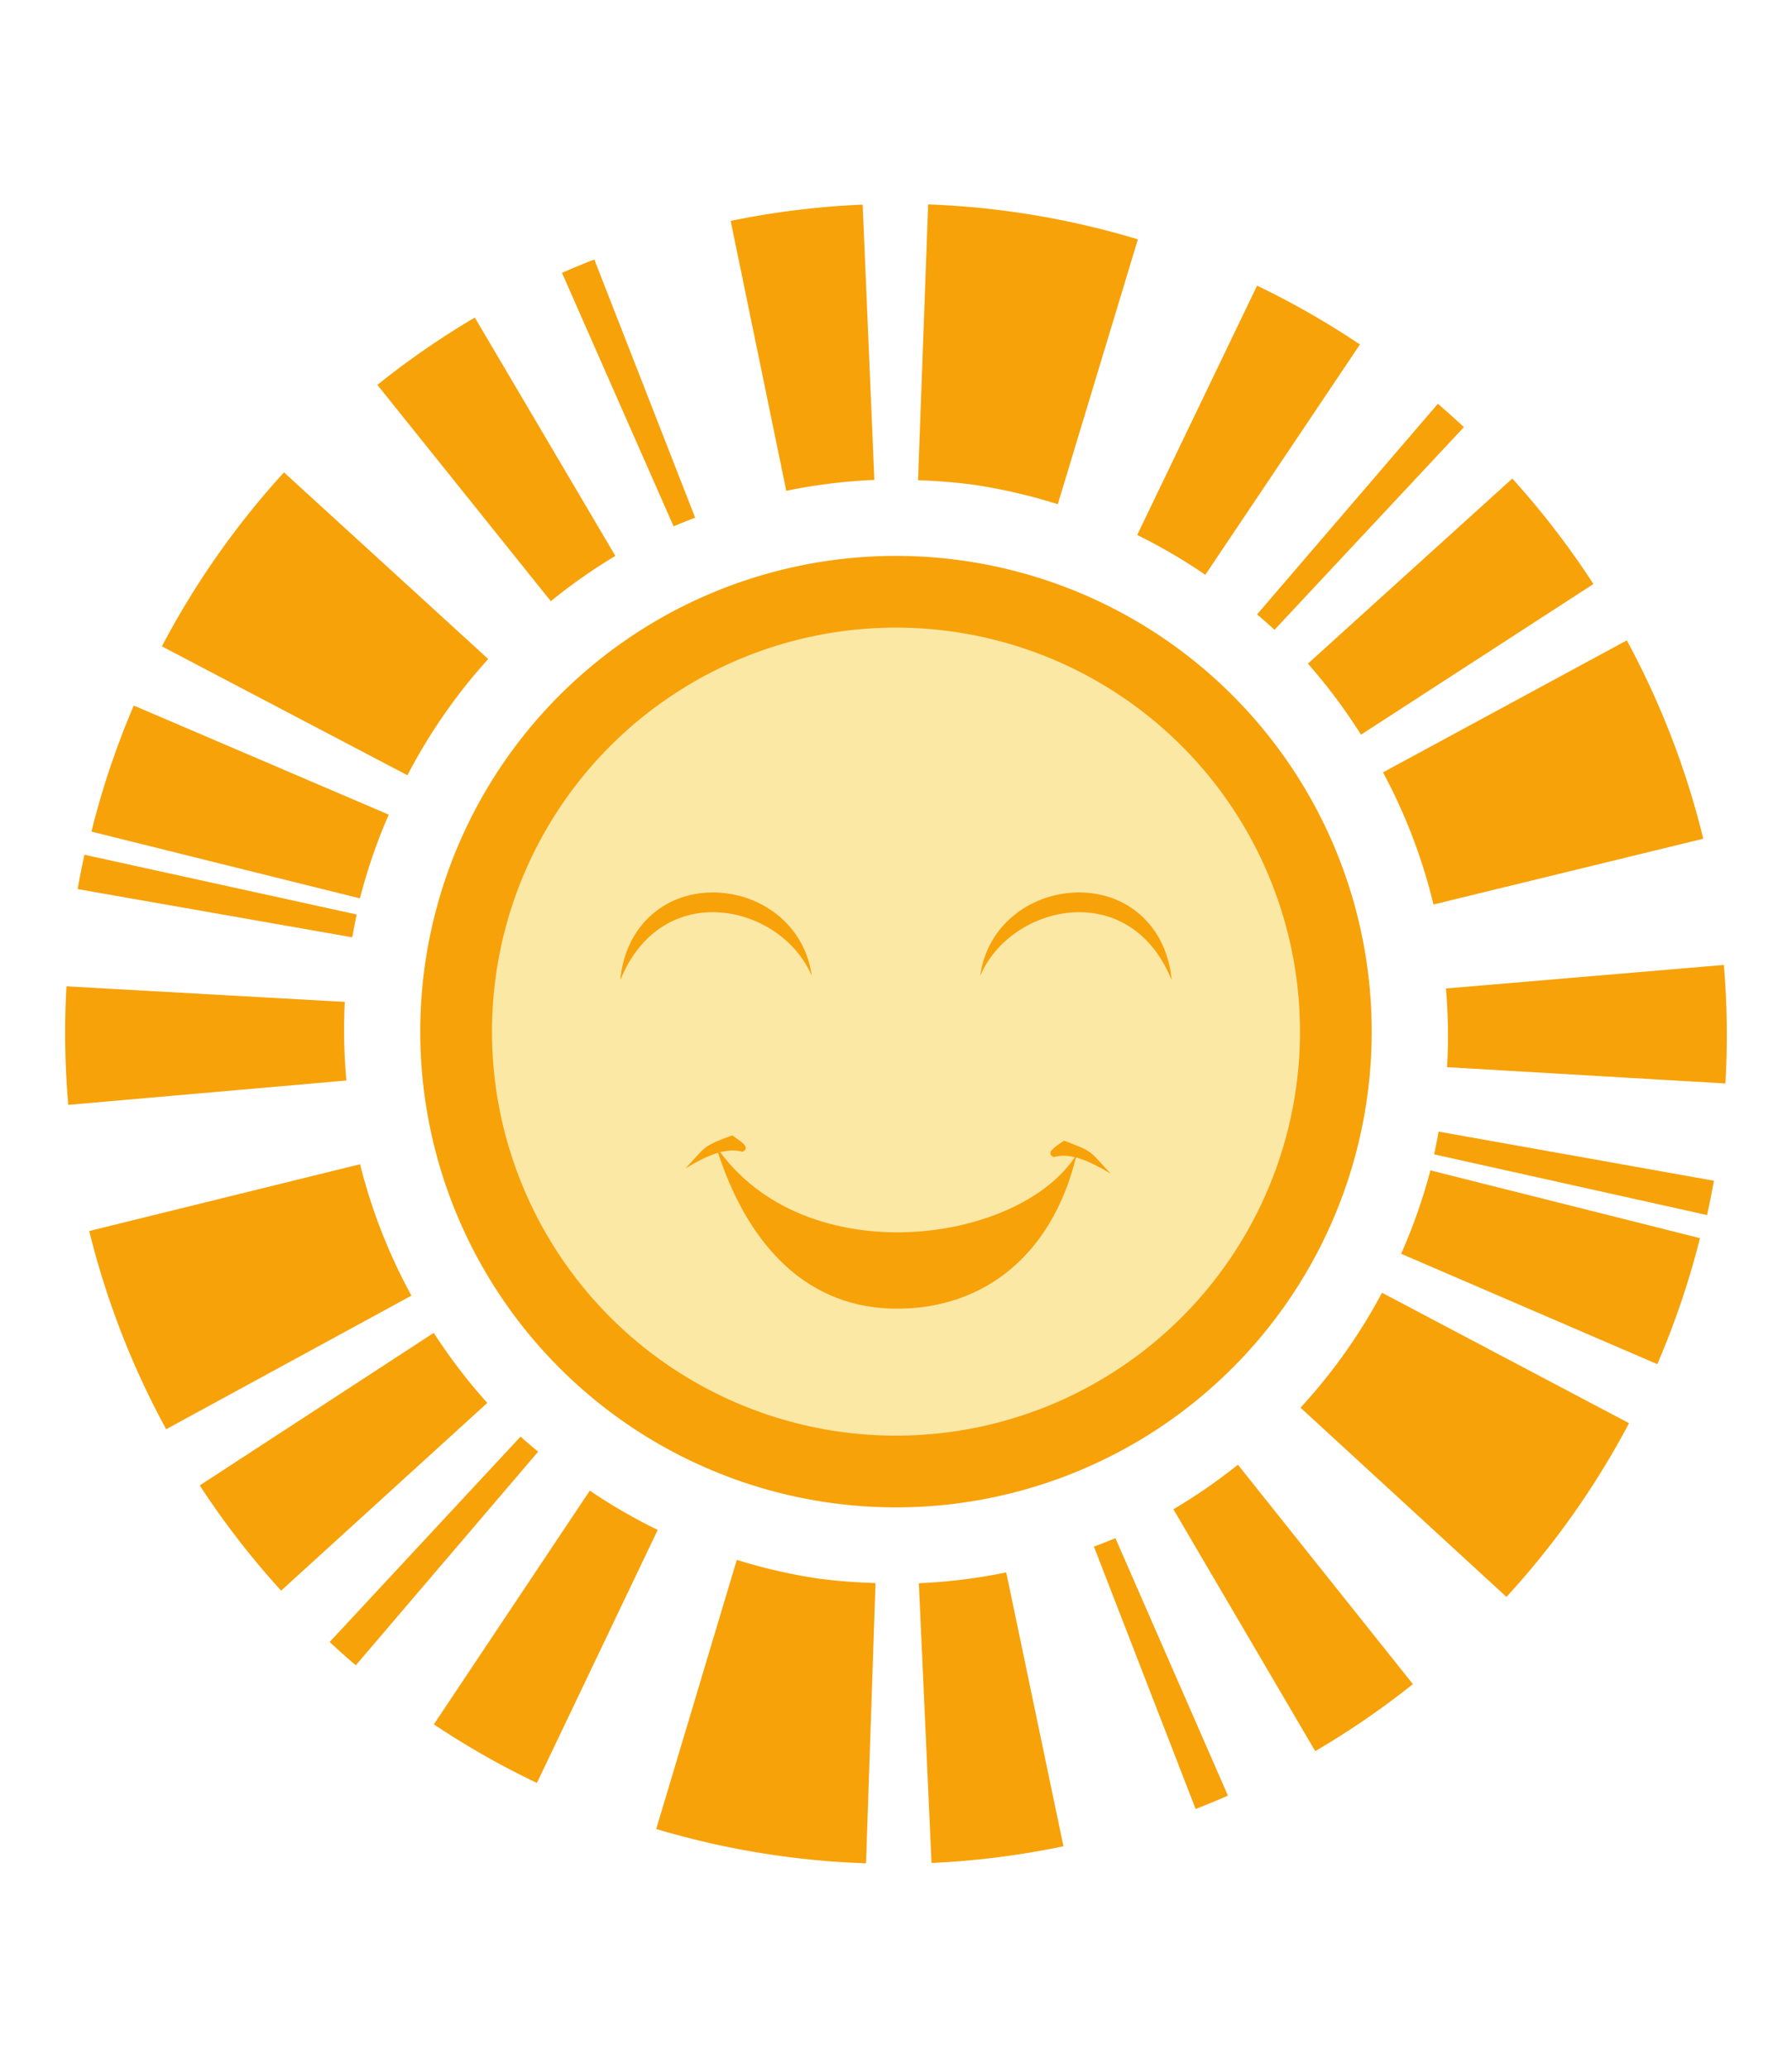
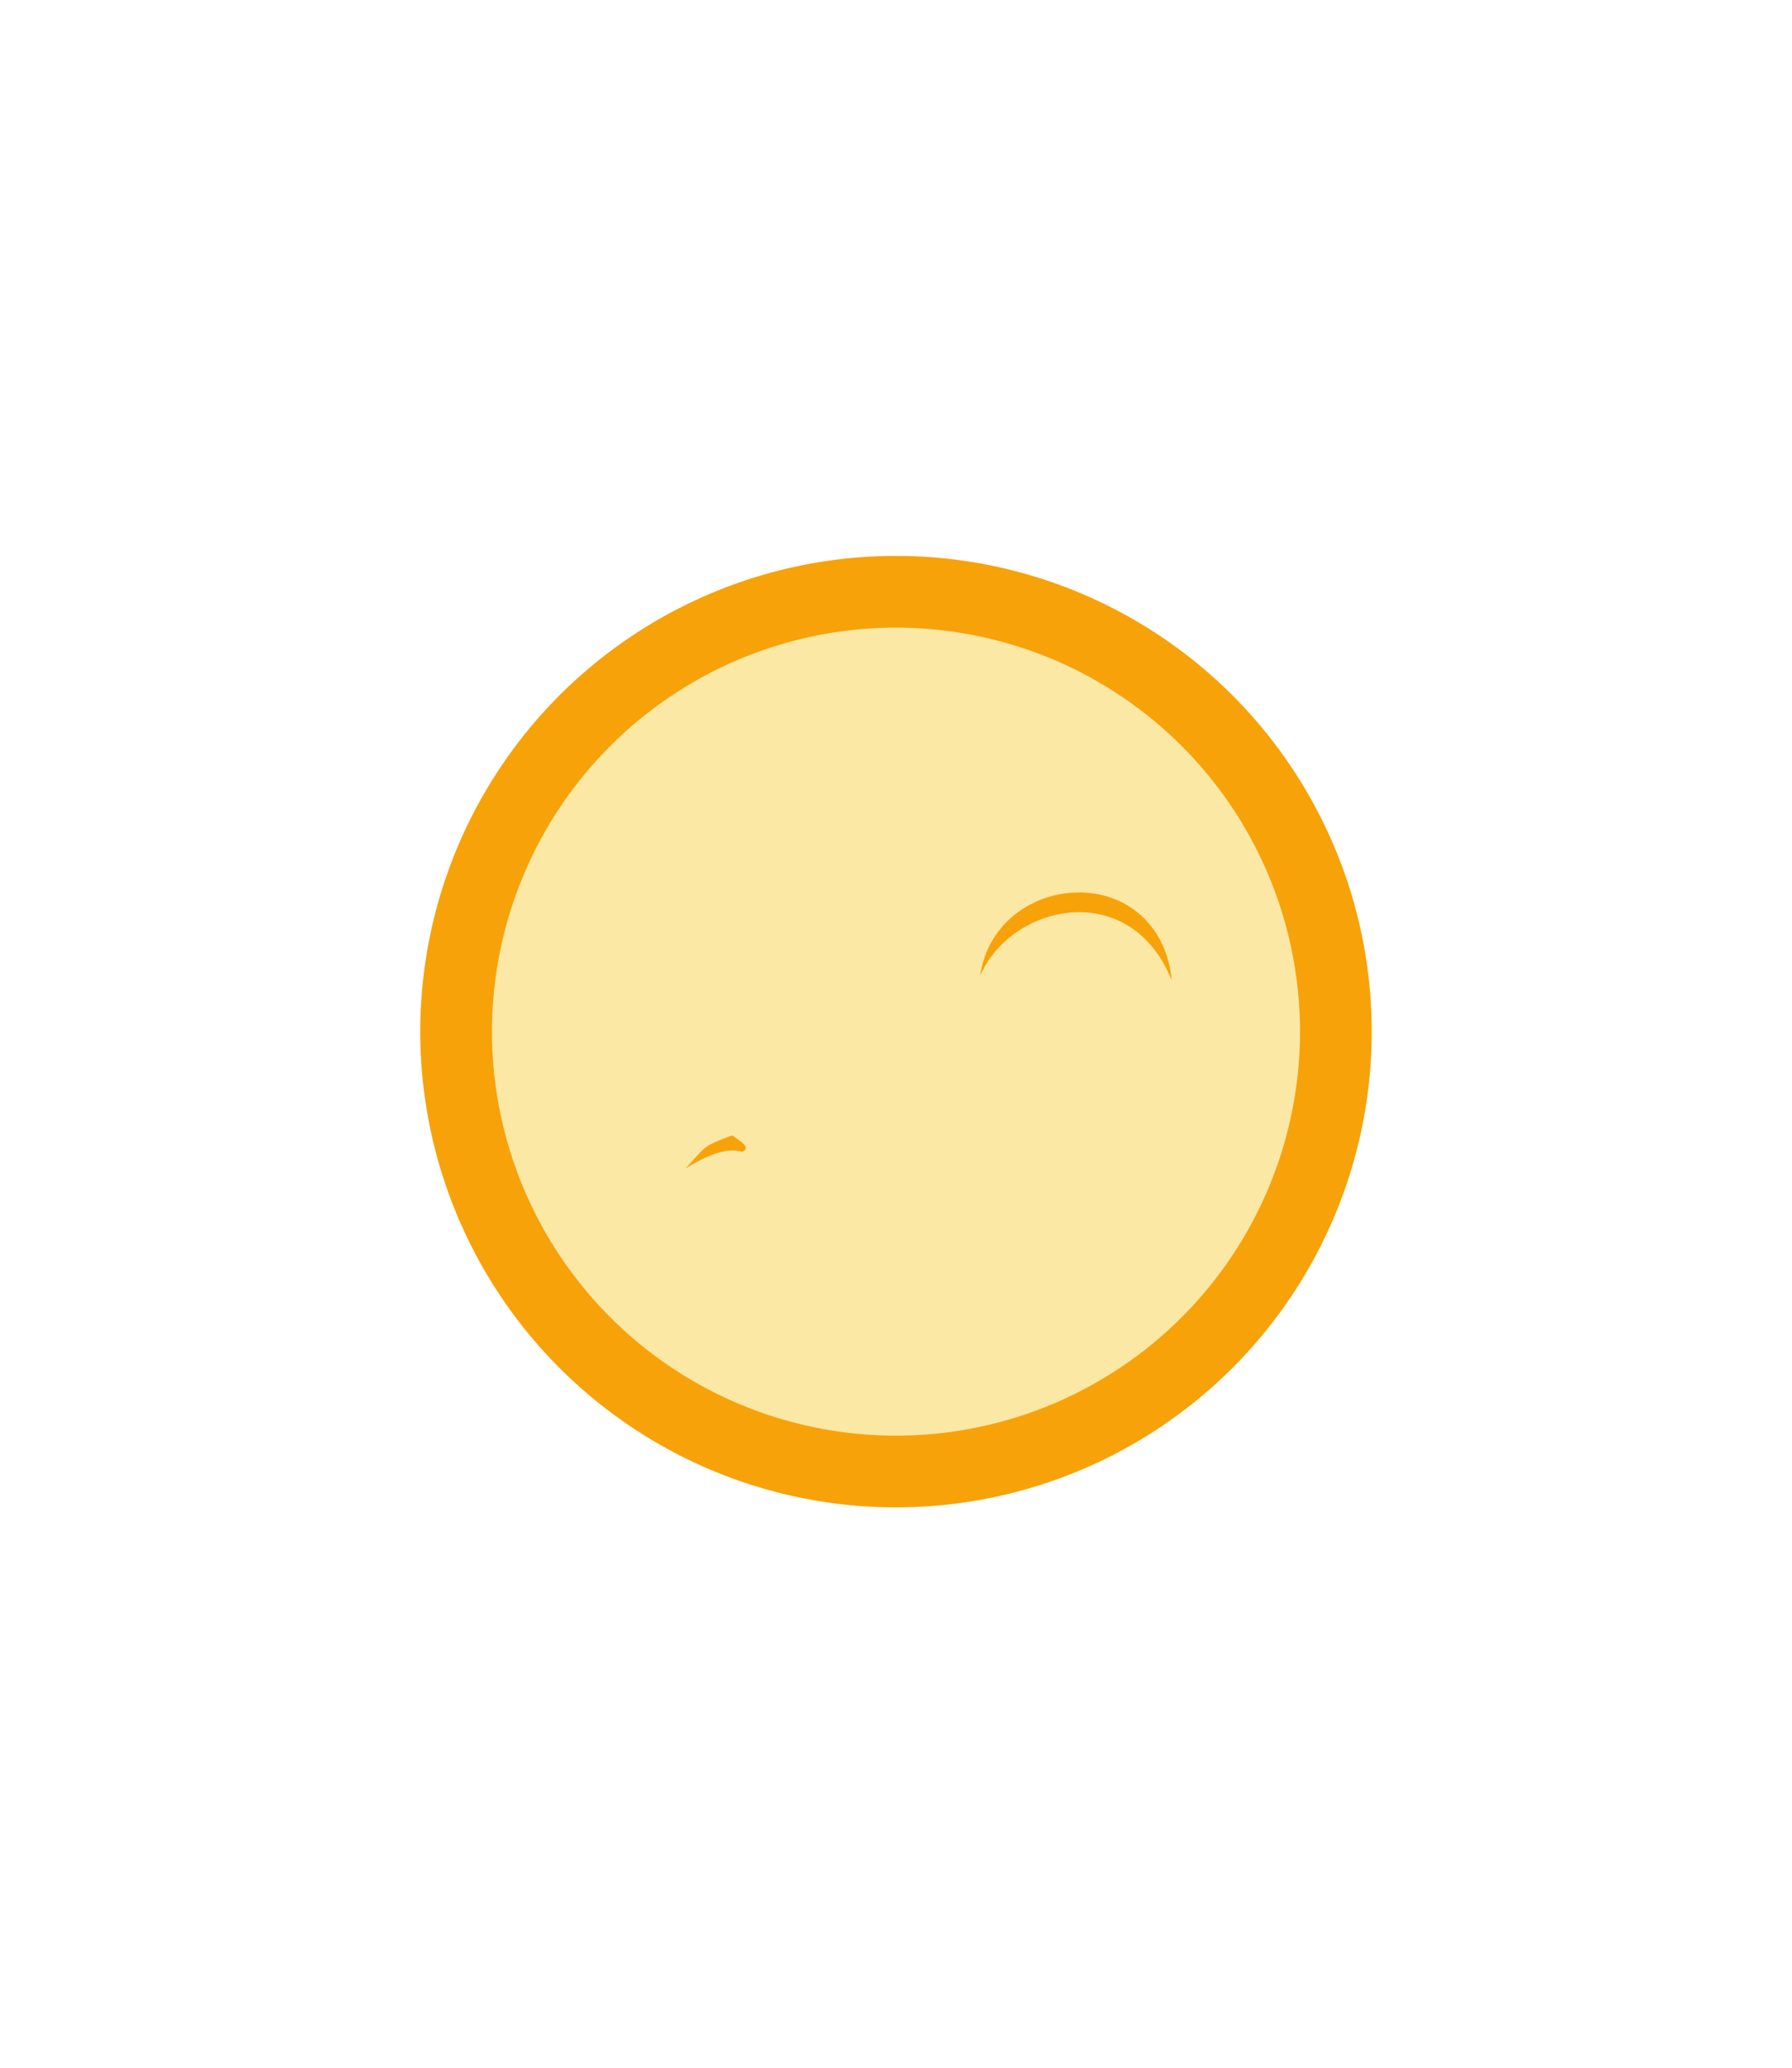
<svg xmlns="http://www.w3.org/2000/svg" xmlns:ns1="http://sodipodi.sourceforge.net/DTD/sodipodi-0.dtd" xmlns:ns2="http://www.inkscape.org/namespaces/inkscape" width="260" height="300" id="svg2" ns1:version="0.32" ns2:version="0.91 r13725" version="1.0" ns1:docname="sun_good.svg">
  <defs id="defs4" />
  <ns1:namedview id="base" pagecolor="#ffffff" bordercolor="#666666" borderopacity="1.0" ns2:pageopacity="0.0" ns2:pageshadow="2" ns2:zoom="1.2314929" ns2:cx="-9.9892376" ns2:cy="18.127791" ns2:document-units="px" ns2:current-layer="layer1" width="50px" height="50px" ns2:window-width="1878" ns2:window-height="1051" ns2:window-x="0" ns2:window-y="0" showgrid="false" ns2:window-maximized="1" />
  <g ns2:label="Calque 1" ns2:groupmode="layer" id="layer1" transform="translate(0,250)">
    <path style="color:#000000;display:inline;overflow:visible;visibility:visible;opacity:1;fill:#f7a209;fill-opacity:1;fill-rule:nonzero;stroke:none;stroke-width:1;stroke-linecap:round;stroke-linejoin:round;stroke-miterlimit:4;stroke-dasharray:none;stroke-dashoffset:0;stroke-opacity:1;marker:none;enable-background:accumulate" id="path4136-3" ns1:type="arc" ns1:cx="129.99707" ns1:cy="-100.32227" ns1:rx="69.022156" ns1:ry="69.022156" ns1:start="0.14344896" ns1:end="0.14048923" ns1:open="true" d="m 198.31,-90.455 a 69.022,69.022 0 0 1 -78.13,58.453 69.022,69.022 0 0 1 -58.511,-78.087 69.022,69.022 0 0 1 78.043,-58.569 69.022,69.022 0 0 1 58.627,78" />
    <path style="color:#000000;display:inline;overflow:visible;visibility:visible;opacity:1;fill:#fce8a5;fill-opacity:1;fill-rule:nonzero;stroke:none;stroke-width:1;stroke-linecap:round;stroke-linejoin:round;stroke-miterlimit:4;stroke-dasharray:none;stroke-dashoffset:0;stroke-opacity:1;marker:none;enable-background:accumulate" id="path4136" ns1:type="arc" ns1:cx="129.99707" ns1:cy="-100.32227" ns1:rx="58.616581" ns1:ry="58.616581" ns1:start="0.14344896" ns1:end="0.14048923" ns1:open="true" d="m 188.012,-91.943 a 58.617,58.617 0 0 1 -66.351,49.641 58.617,58.617 0 0 1 -49.69,-66.315 58.617,58.617 0 0 1 66.278,-49.739 58.617,58.617 0 0 1 49.788,66.241" />
-     <path style="color:#000000;display:inline;overflow:visible;visibility:visible;opacity:1;fill:#f7a209;fill-opacity:1;fill-rule:nonzero;stroke:none;stroke-width:1;stroke-linecap:round;stroke-linejoin:round;stroke-miterlimit:4;stroke-dasharray:none;stroke-dashoffset:0;stroke-opacity:1;marker:none;enable-background:accumulate" d="m 134.665,-220.342 -1.465,40.02 a 80.147,80.147 0 0 1 8.076,0.654 80.147,80.147 0 0 1 12.197,2.822 l 11.621,-38.428 a 120.281,120.281 0 0 0 -30.43,-5.068 z m -9.502,0.029 a 120.281,120.281 0 0 0 -19.15,2.363 l 8.066,39.16 a 80.147,80.147 0 0 1 12.783,-1.582 l -1.699,-39.942 z m -38.936,7.959 a 120.281,120.281 0 0 0 -4.688,1.943 l 16.191,36.777 a 80.147,80.147 0 0 1 3.135,-1.25 l -14.639,-37.471 z m 96.162,3.799 -17.393,36.172 a 80.147,80.147 0 0 1 9.883,5.781 l 22.432,-33.418 a 120.281,120.281 0 0 0 -14.922,-8.535 z m -113.497,4.629 a 120.281,120.281 0 0 0 -14.141,9.766 l 25.166,31.387 a 80.147,80.147 0 0 1 9.365,-6.572 l -20.391,-34.58 z m 139.727,12.51 -26.231,30.557 a 80.147,80.147 0 0 1 2.529,2.236 l 27.481,-29.404 a 120.281,120.281 0 0 0 -3.779,-3.389 z m -167.413,9.951 a 120.281,120.281 0 0 0 -17.715,25.244 l 35.625,18.701 a 80.147,80.147 0 0 1 11.719,-16.865 l -29.629,-27.08 z m 178.214,0.898 -29.658,26.856 a 80.147,80.147 0 0 1 7.705,10.303 l 33.721,-21.856 a 120.281,120.281 0 0 0 -11.768,-15.303 z m 16.611,23.477 -35.371,19.15 a 80.147,80.147 0 0 1 7.324,19.17 l 39.141,-9.541 a 120.281,120.281 0 0 0 -11.094,-28.779 z m -216.622,9.453 a 120.281,120.281 0 0 0 -6.143,18.291 l 38.955,9.688 a 80.147,80.147 0 0 1 4.18,-12.148 l -36.992,-15.83 z m -7.158,21.65 a 120.281,120.281 0 0 0 -0.986,4.98 l 39.844,7.002 a 80.147,80.147 0 0 1 0.645,-3.311 l -39.502,-8.672 z m 237.862,15.986 -40.322,3.418 a 80.147,80.147 0 0 1 0.166,11.416 l 40.381,2.363 a 120.281,120.281 0 0 0 -0.225,-17.197 z m -240.47,3.105 a 120.281,120.281 0 0 0 0.264,17.197 L 50.26,-93.232 A 80.147,80.147 0 0 1 50.026,-104.639 L 9.645,-106.895 Z M 208.728,-85.82 a 80.147,80.147 0 0 1 -0.654,3.301 l 39.6,8.809 a 120.281,120.281 0 0 0 0.996,-4.98 l -39.942,-7.129 z m -156.485,4.736 -39.297,9.688 a 120.281,120.281 0 0 0 11.162,28.76 l 35.586,-19.385 a 80.147,80.147 0 0 1 -7.451,-19.063 z m 155.294,0.889 a 80.147,80.147 0 0 1 -4.248,12.1 l 37.168,16.016 a 120.281,120.281 0 0 0 6.191,-18.281 l -39.111,-9.834 z m -7.022,17.754 a 80.147,80.147 0 0 1 -11.826,16.68 l 29.883,27.451 a 120.281,120.281 0 0 0 17.783,-25.205 L 200.515,-62.441 Z M 62.936,-56.621 28.981,-34.482 A 120.281,120.281 0 0 0 40.788,-19.218 l 29.912,-27.236 a 80.147,80.147 0 0 1 -7.764,-10.166 z m 12.588,15.059 -27.695,29.795 a 120.281,120.281 0 0 0 3.789,3.379 l 26.465,-30.996 a 80.147,80.147 0 0 1 -2.559,-2.178 z m 104.082,4.072 a 80.147,80.147 0 0 1 -9.355,6.465 l 20.576,35.098 a 120.281,120.281 0 0 0 14.17,-9.727 L 179.607,-37.49 Z M 85.573,-33.73 62.946,0.186 A 120.281,120.281 0 0 0 77.897,8.682 l 17.529,-36.709 a 80.147,80.147 0 0 1 -9.854,-5.703 z m 76.26,6.895 a 80.147,80.147 0 0 1 -3.115,1.23 l 14.756,38.067 a 120.281,120.281 0 0 0 4.688,-1.934 l -16.328,-37.363 z m -54.932,3.154 -11.689,39.043 a 120.281,120.281 0 0 0 30.44,4.98 l 1.377,-40.664 a 80.147,80.147 0 0 1 -8.428,-0.664 80.147,80.147 0 0 1 -11.699,-2.695 z m 39.092,1.816 a 80.147,80.147 0 0 1 -12.676,1.572 l 1.836,40.586 a 120.281,120.281 0 0 0 19.141,-2.422 l -8.301,-39.736 z" id="path4136-3-3-29" ns2:connector-curvature="0" />
-     <path style="fill:#f7a209;fill-opacity:1;fill-rule:evenodd;stroke:none;stroke-width:1px;stroke-linecap:butt;stroke-linejoin:miter;stroke-opacity:1" d="m 89.997,-107.787 c 6.054,-14.972 23.391,-11.028 27.788,-0.603 -1.051,-7.69 -7.777,-12.289 -14.724,-12.121 -6.947,0.168 -12.373,5.107 -13.065,12.725 z" id="path4737-3" ns2:connector-curvature="0" ns1:nodetypes="ccsc" />
    <path style="fill:#f7a209;fill-opacity:1;fill-rule:evenodd;stroke:none;stroke-width:1px;stroke-linecap:butt;stroke-linejoin:miter;stroke-opacity:1" d="m 169.997,-107.787 c -6.054,-14.972 -23.391,-11.028 -27.788,-0.603 1.051,-7.69 7.777,-12.289 14.724,-12.121 6.947,0.168 12.373,5.107 13.065,12.725 z" id="path4737-2" ns2:connector-curvature="0" ns1:nodetypes="ccsc" />
-     <path style="fill:#f7a209;fill-opacity:1;fill-rule:evenodd;stroke:none;stroke-width:1px;stroke-linecap:butt;stroke-linejoin:miter;stroke-opacity:1" d="m 103.879,-83.685 c 12.779,18.65 44.312,14.167 52.35,1.136 -3.703,15.638 -14.658,22.901 -27.22,22.395 -12.562,-0.506 -20.871,-9.799 -25.13,-23.531 z" id="path4737-5-6" ns2:connector-curvature="0" ns1:nodetypes="cczcc" />
    <path style="fill:#f7a209;fill-opacity:1;fill-rule:evenodd;stroke:none;stroke-width:1px;stroke-linecap:butt;stroke-linejoin:miter;stroke-opacity:1" d="m 106.23,-85.273 c -4.442,1.67 -3.603,1.44 -6.776,4.785 3.005,-1.795 5.891,-3.119 8.262,-2.397 1.294,-0.634 -0.256,-1.526 -1.487,-2.388 z" id="path4787-7" ns2:connector-curvature="0" ns1:nodetypes="cccc" />
-     <path style="fill:#f7a209;fill-opacity:1;fill-rule:evenodd;stroke:none;stroke-width:1px;stroke-linecap:butt;stroke-linejoin:miter;stroke-opacity:1" d="m 154.374,-84.506 c 4.442,1.67 3.603,1.44 6.776,4.785 -3.005,-1.795 -5.891,-3.119 -8.262,-2.397 -1.294,-0.634 0.256,-1.526 1.487,-2.388 z" id="path4787-4" ns2:connector-curvature="0" ns1:nodetypes="cccc" />
  </g>
</svg>